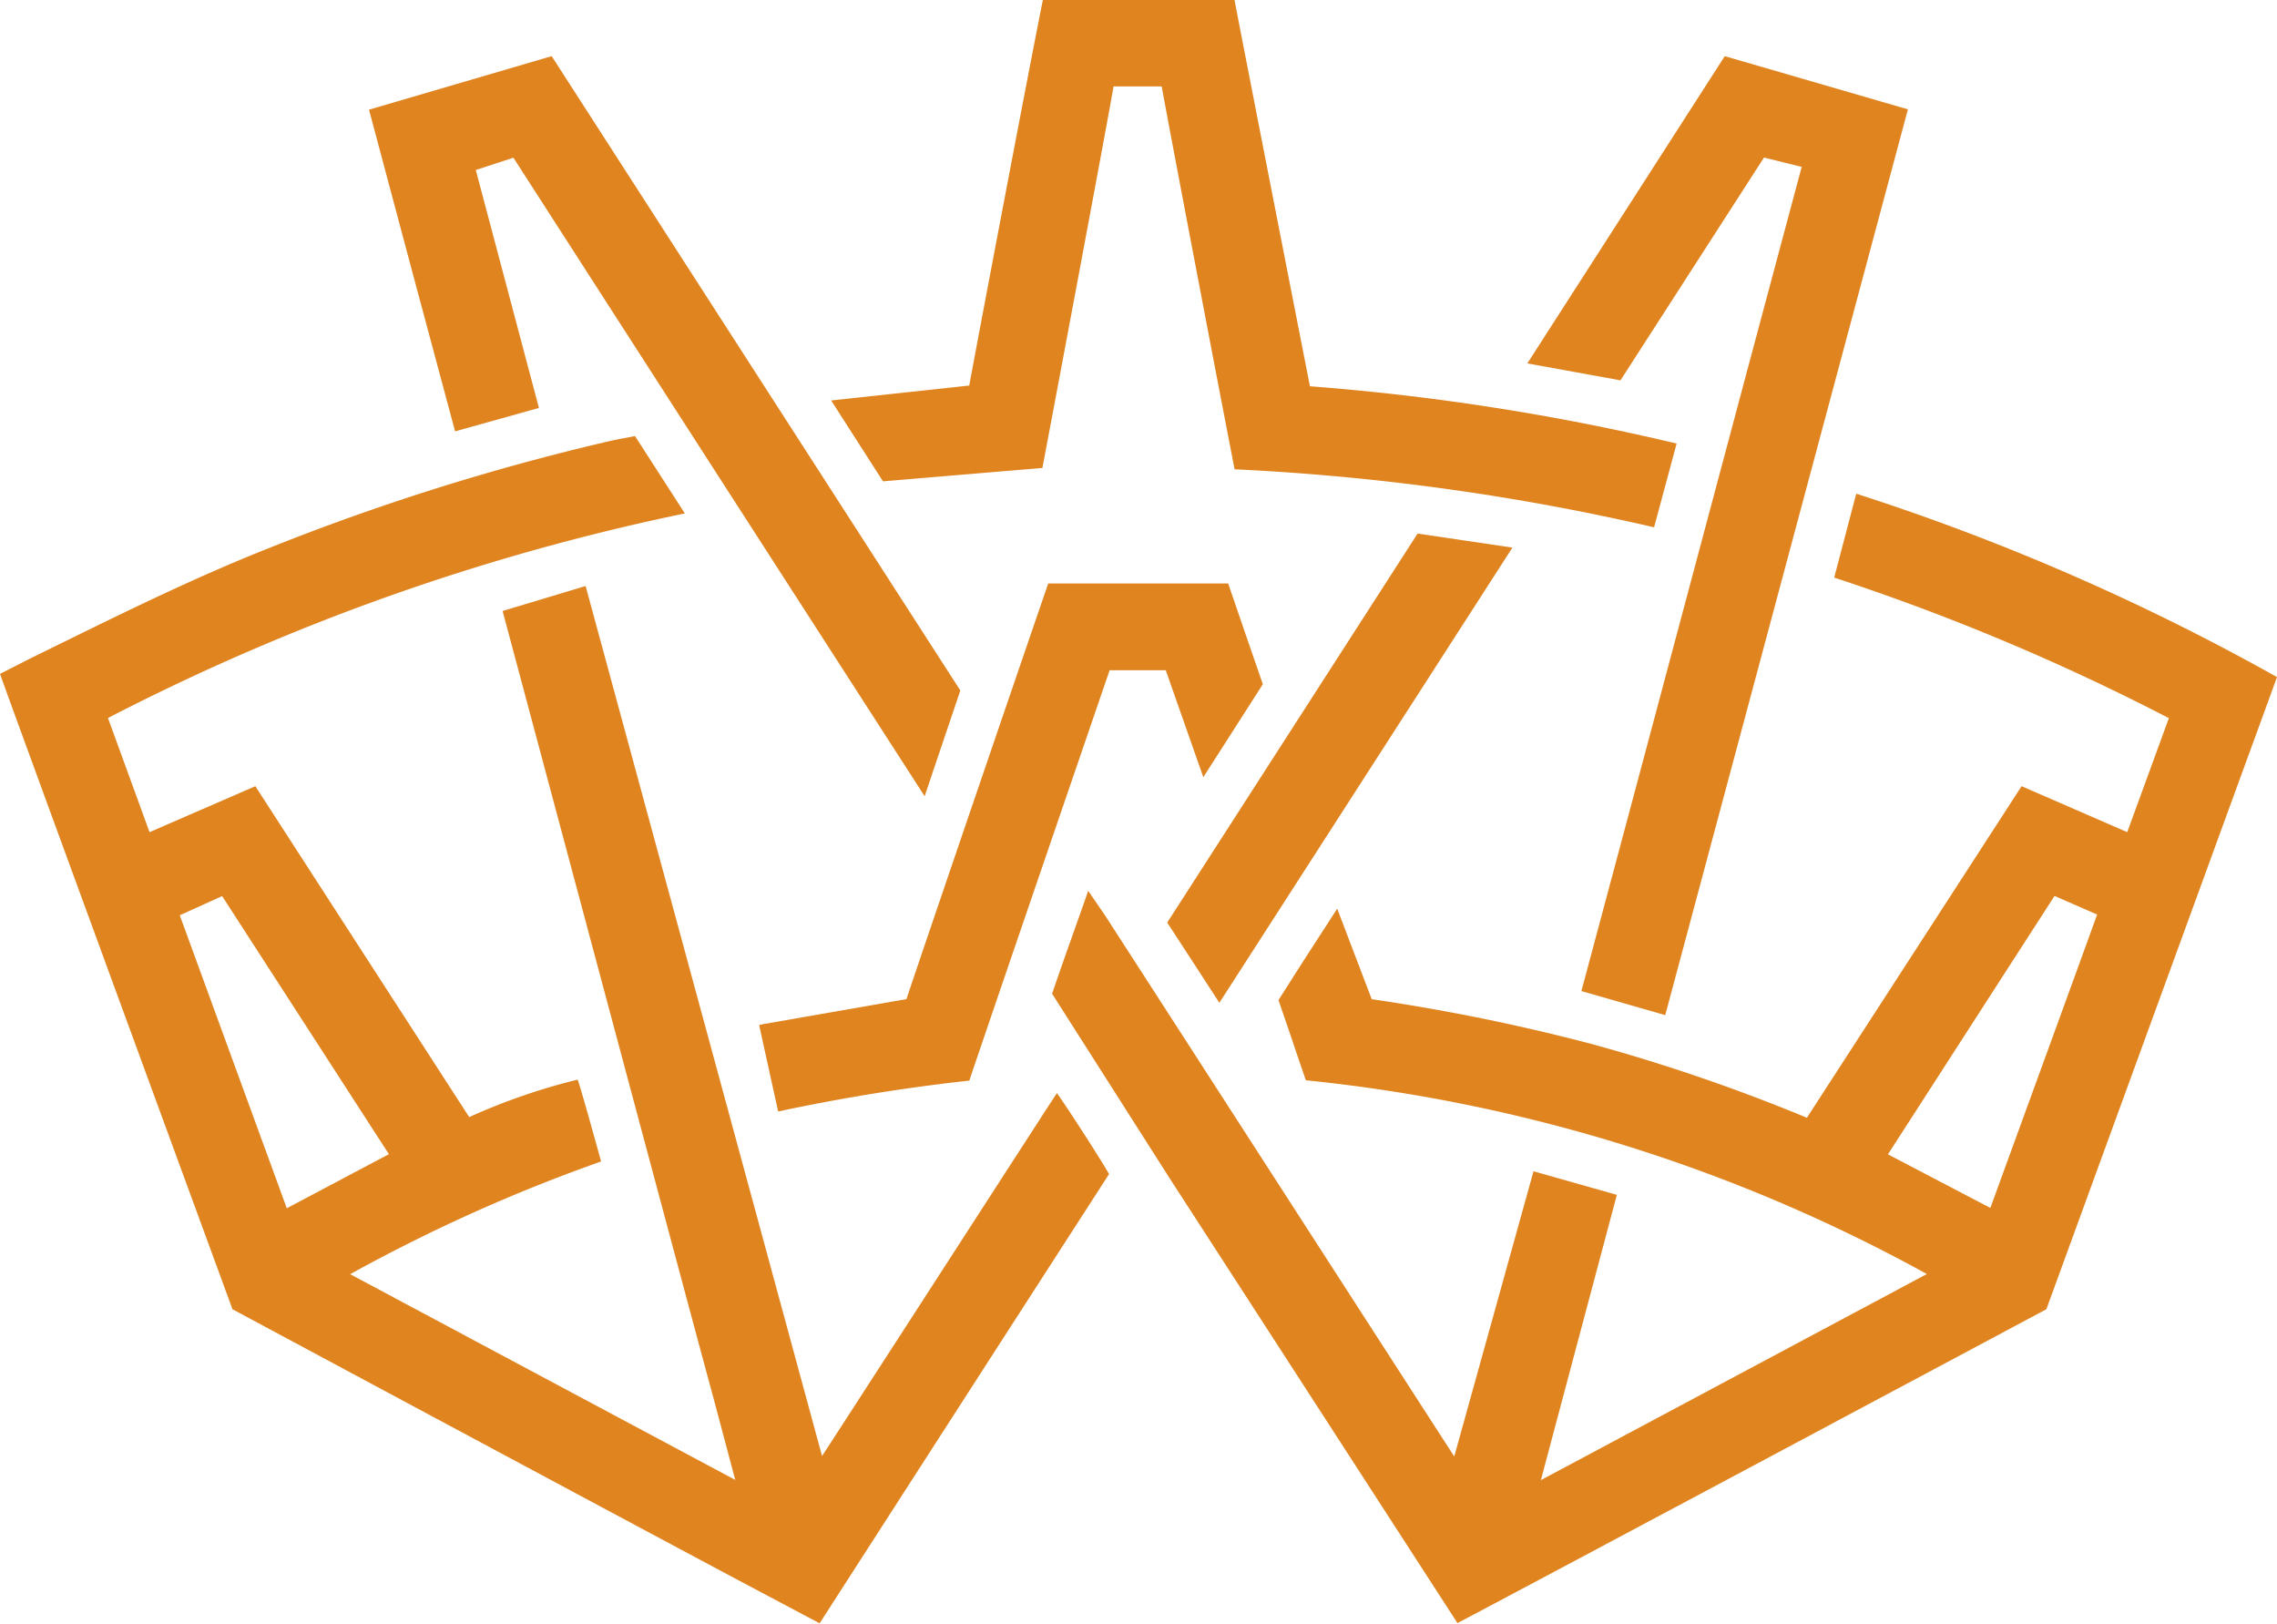
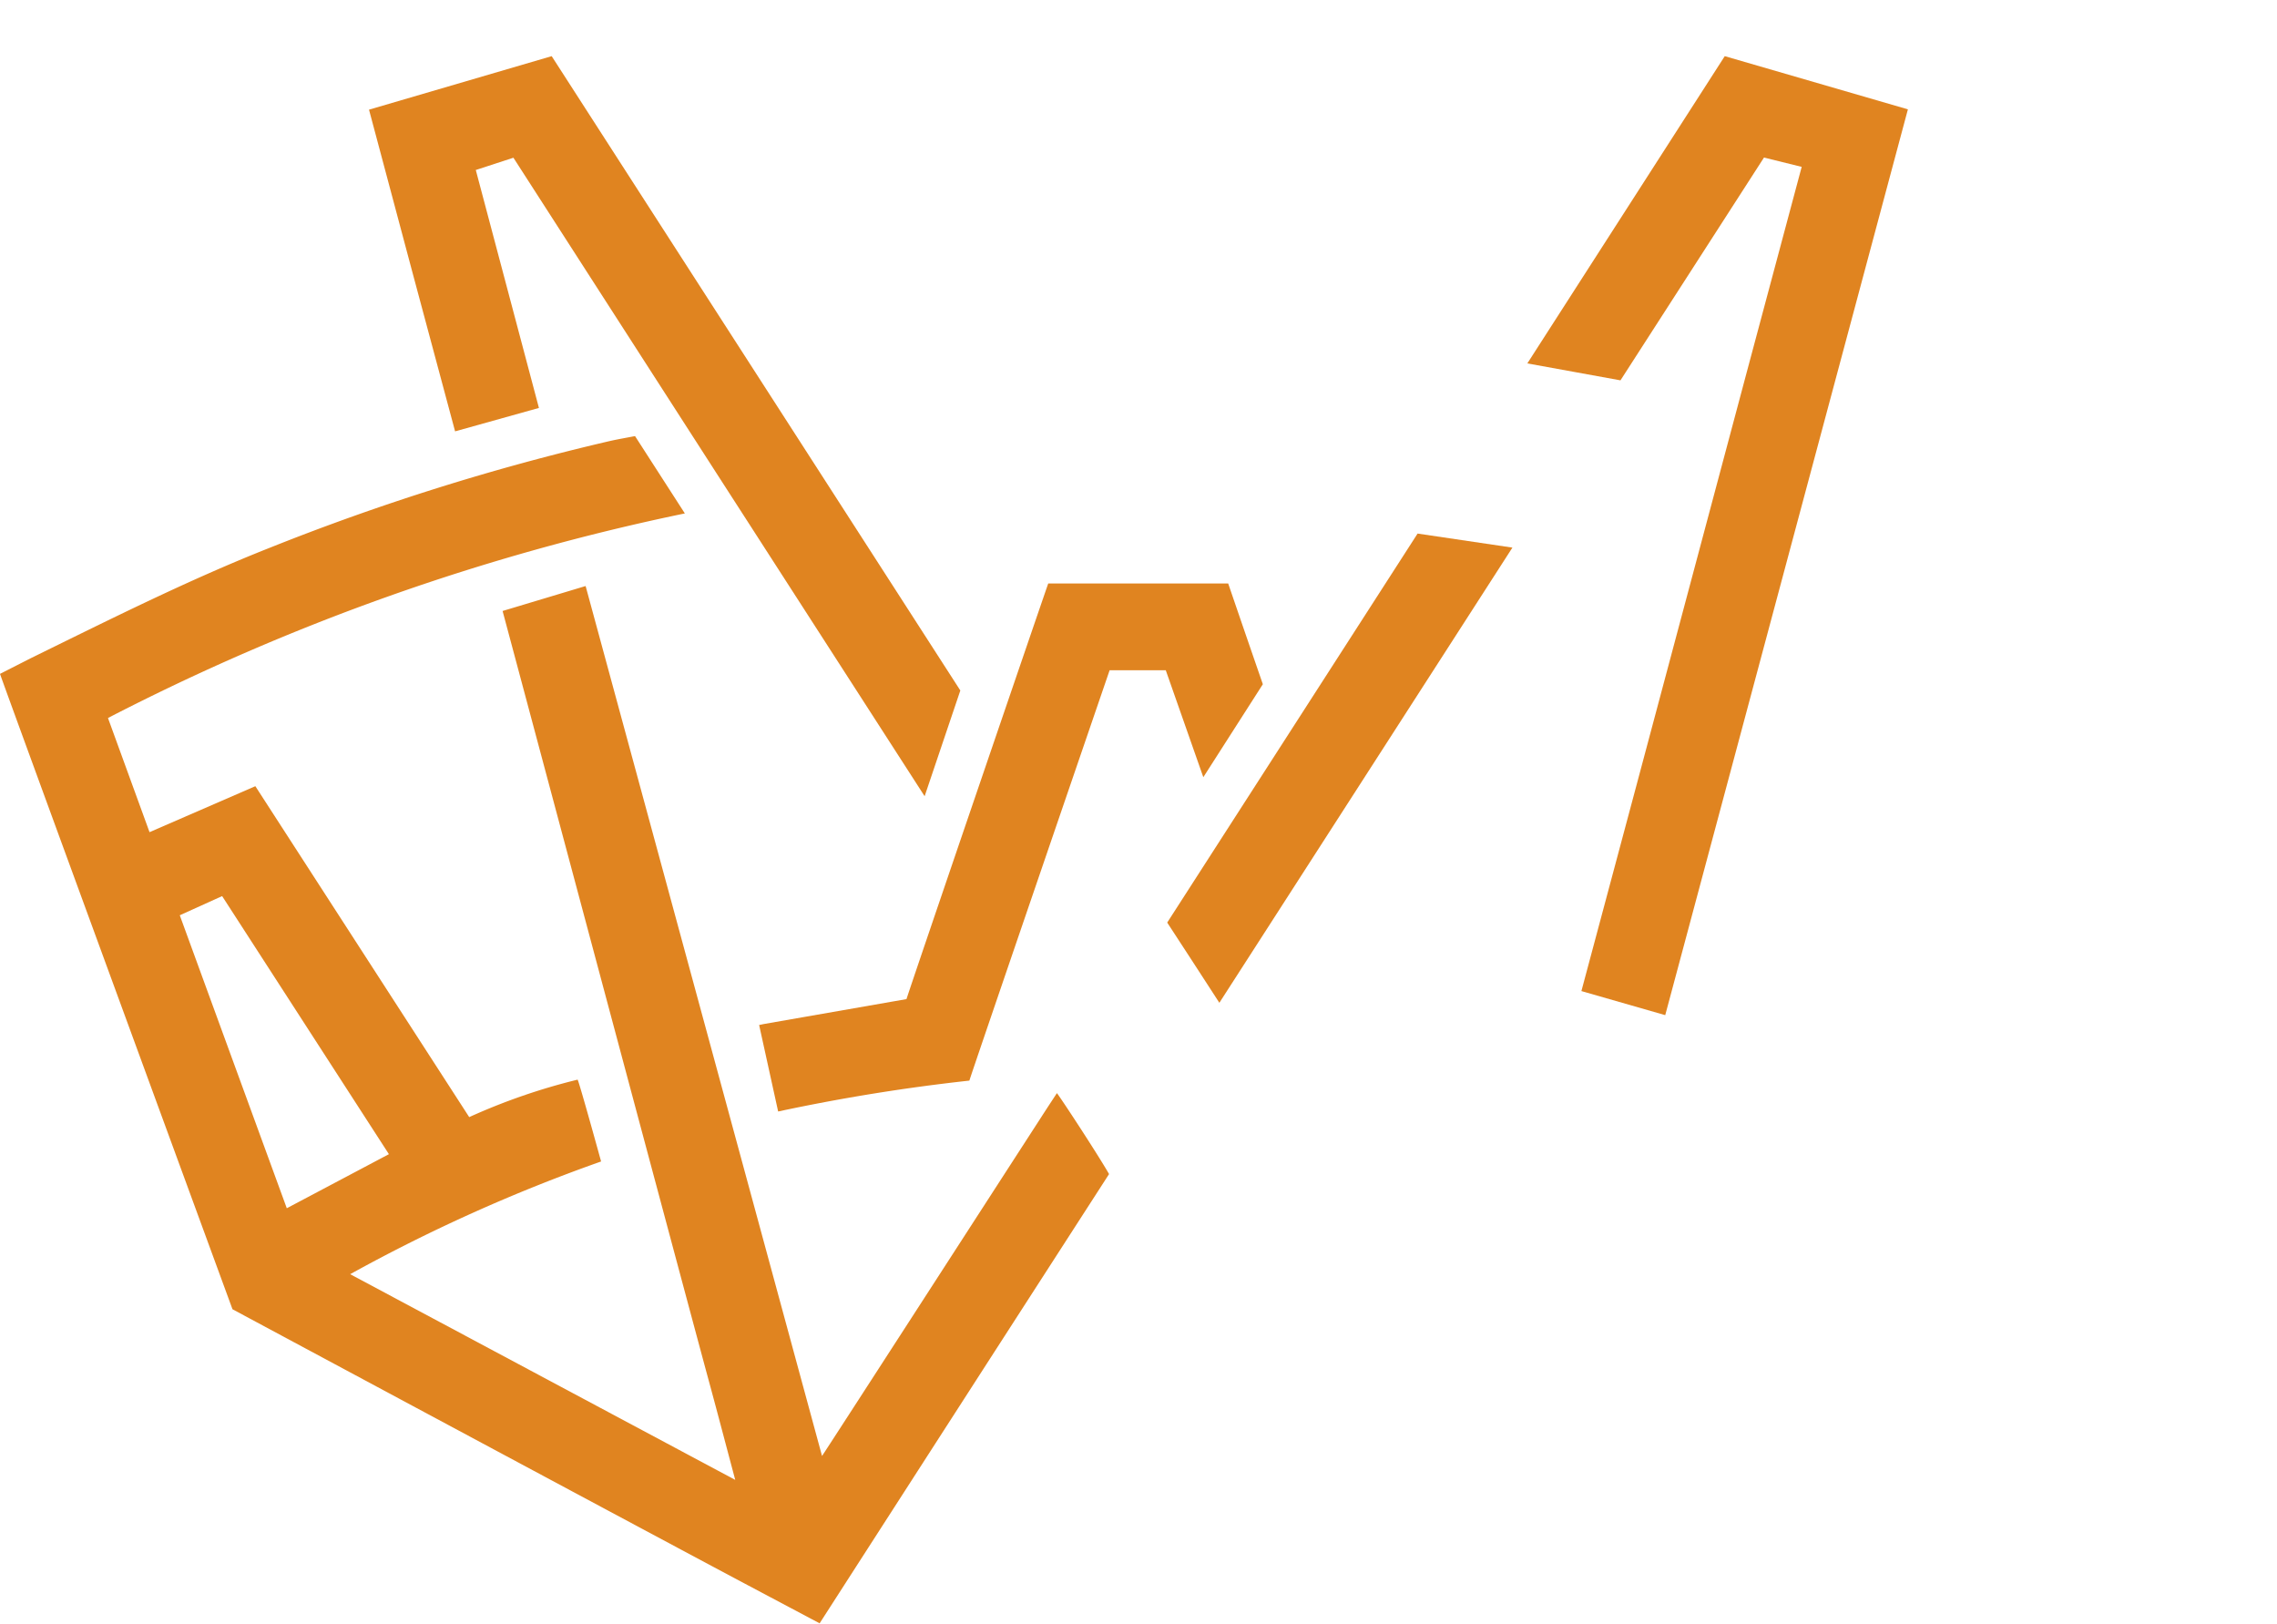
<svg xmlns="http://www.w3.org/2000/svg" viewBox="0 0 283.84 202.38">
  <g fill="#e08420">
    <path d="m138.25 146.35q-18 27.9-36.08 56c-4.9-2.6-9.55-5.06-14.19-7.54-17.71-9.45-59-31.61-59-31.61s-28.07-76.54-28.98-79.2l3.75-1.91c9.85-4.83 19.66-9.77 29.88-13.81a292.36 292.36 0 0 1 42.28-13.28c1-.23 2-.4 3.25-.64l6.21 9.64a280.18 280.18 0 0 0 -71.91 25.5l5.18 14.23 13.19-5.73 26.66 41.25a76.81 76.81 0 0 1 13.51-4.67c.17.18 2.93 10.2 2.93 10.2a206.89 206.89 0 0 0 -31.28 14.05l48 25.64c-1.29-4.85-2.38-9-3.51-13.14-3.14-11.59-22.81-85.18-25.49-95.17l10.35-3.11 29.47 108.44c.77-1.13 18.88-29.18 27.38-42.32.61-.95 1.9-2.91 1.9-2.91.58.74 5.16 7.74 6.5 10.09zm-115.84-32.26c4.49 12.31 8.89 24.34 13.34 36.52l12.73-6.74-20.79-32.17z" />
-     <path d="m181.68 202.32-35.92-55.51-14.61-22.94c1.38-4.08 3-8.52 4.5-12.83l2.14 3.13c11.92 18.46 41.55 64.4 43.49 67.38l9.88-35.55 10.39 2.94c-3.12 11.72-6.21 23.3-9.47 35.56l48.11-25.69a202.63 202.63 0 0 0 -77.41-24.15c-.55-1.61-1.13-3.28-1.7-5l-1.71-5c1.15-1.8 2.33-3.67 3.53-5.53l3.79-5.86 4.3 11.28a249.43 249.43 0 0 1 27.47 5.6 226.1 226.1 0 0 1 26.78 9.18l26.76-41.33 13.17 5.73 5.19-14.21a281 281 0 0 0 -41.72-17.52l2.75-10.46a286.68 286.68 0 0 1 52.45 22.86l-28.75 78.8c-12.47 6.66-66.61 35.56-73.41 39.12zm53.66-58.43 12.77 6.68c4.49-12.34 8.89-24.37 13.31-36.57l-5.31-2.32c-7 10.84-13.78 21.38-20.77 32.21z" />
-     <path d="m130 0h23.89c1 5.3 9.4 48.15 9.4 48.15a292.89 292.89 0 0 1 45.71 7.14l-2.81 10.44a292.76 292.76 0 0 0 -52.29-7.23c-1.62-8.31-7.79-40.59-9.09-47.73h-6c-.77 4.57-8.53 45.81-8.87 47.56l-19.87 1.67-6.46-10.08 17.21-1.86c1.89-10.19 7.98-42.2 9.18-48.06z" />
    <path d="m207.58 126.54-10.45-3c9.15-34.11 18.37-68.84 27.46-102.74l-4.7-1.16-17.89 27.77-11.61-2.11 24.61-38.3 22.83 6.63z" />
    <path d="m67.18 50.85-10.45 2.92c-3.61-13.43-7.13-26.57-10.73-40.1l22.77-6.67q25.46 39.5 50.94 79.07c-1.42 4.21-2.84 8.39-4.45 13.18q-25.87-40.12-51.26-79.59l-4.69 1.53z" />
    <path d="m94.63 127.77.57-.12 17.8-3.11c.42-1.42 17.23-50.6 17.67-51.81h22.43q2.11 6.17 4.32 12.56l-7.42 11.59-4.68-13.33h-7s-17.57 51.24-17.48 51.15a237.11 237.11 0 0 0 -23.84 3.85z" />
    <path d="m176.71 66.51 11.82 1.75-36.53 56.74c-2.25-3.46-4.29-6.63-6.5-10 10.35-16.08 20.68-32.14 31.21-48.49z" />
  </g>
</svg>